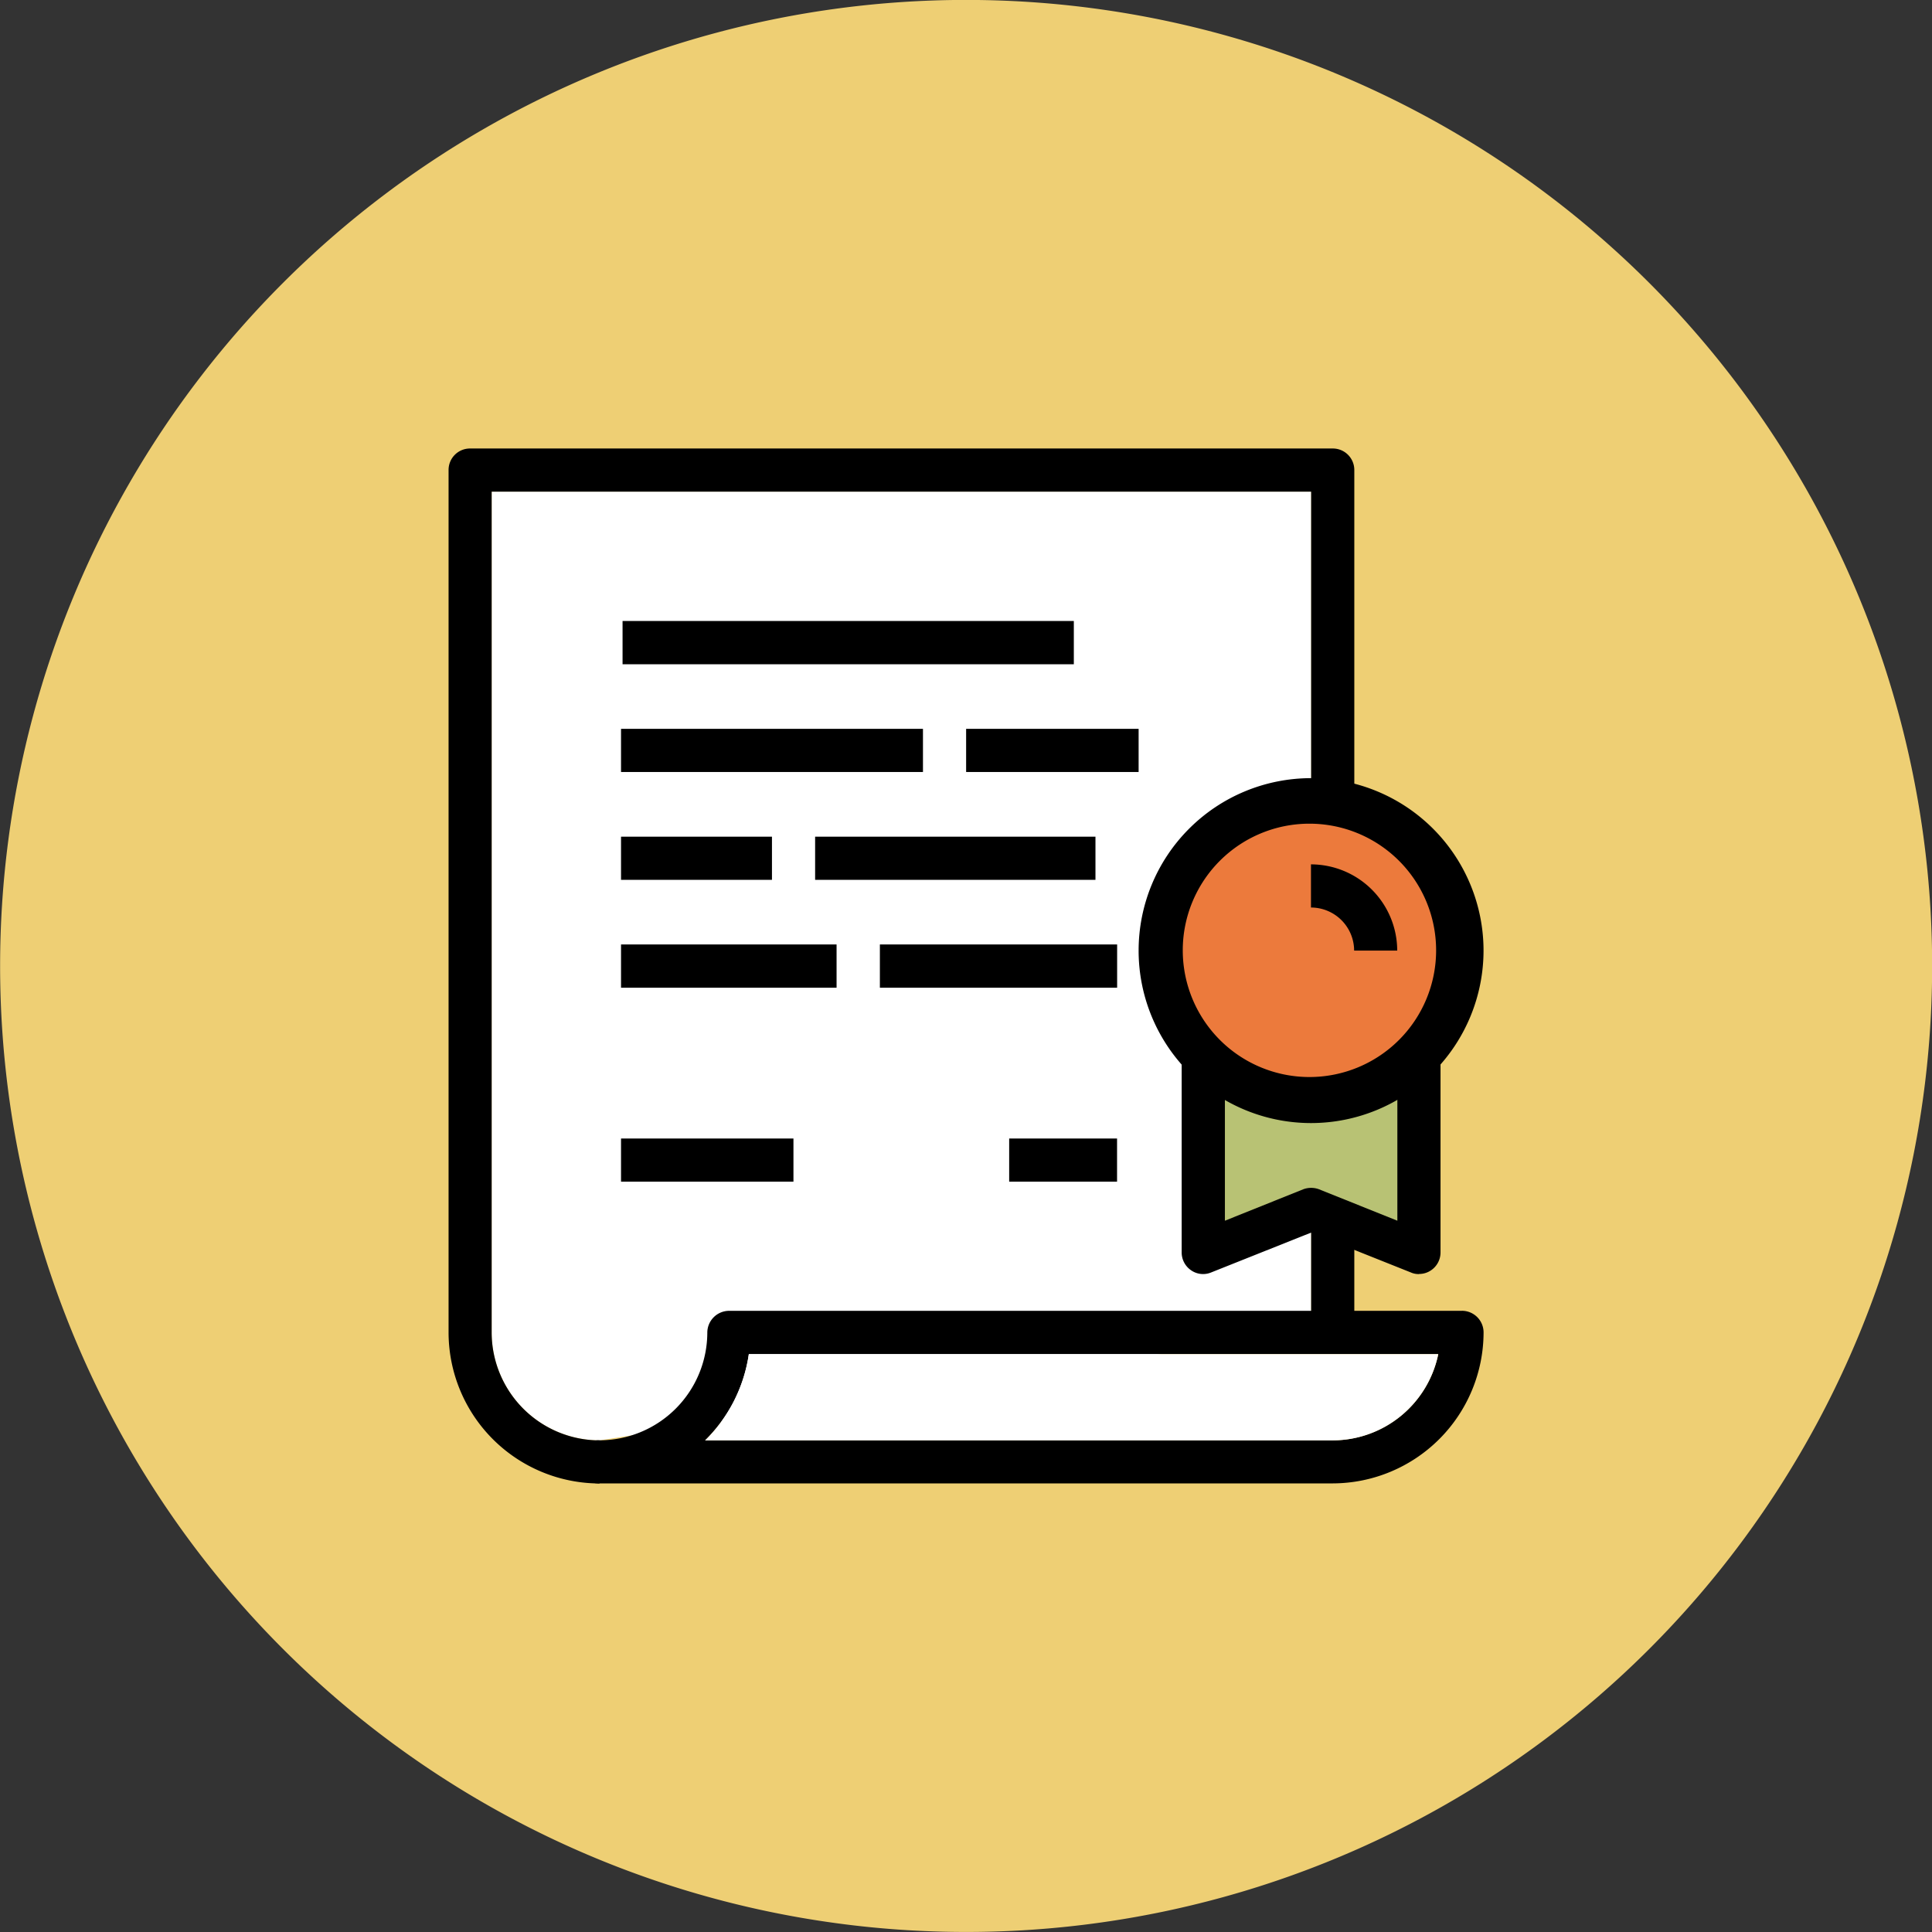
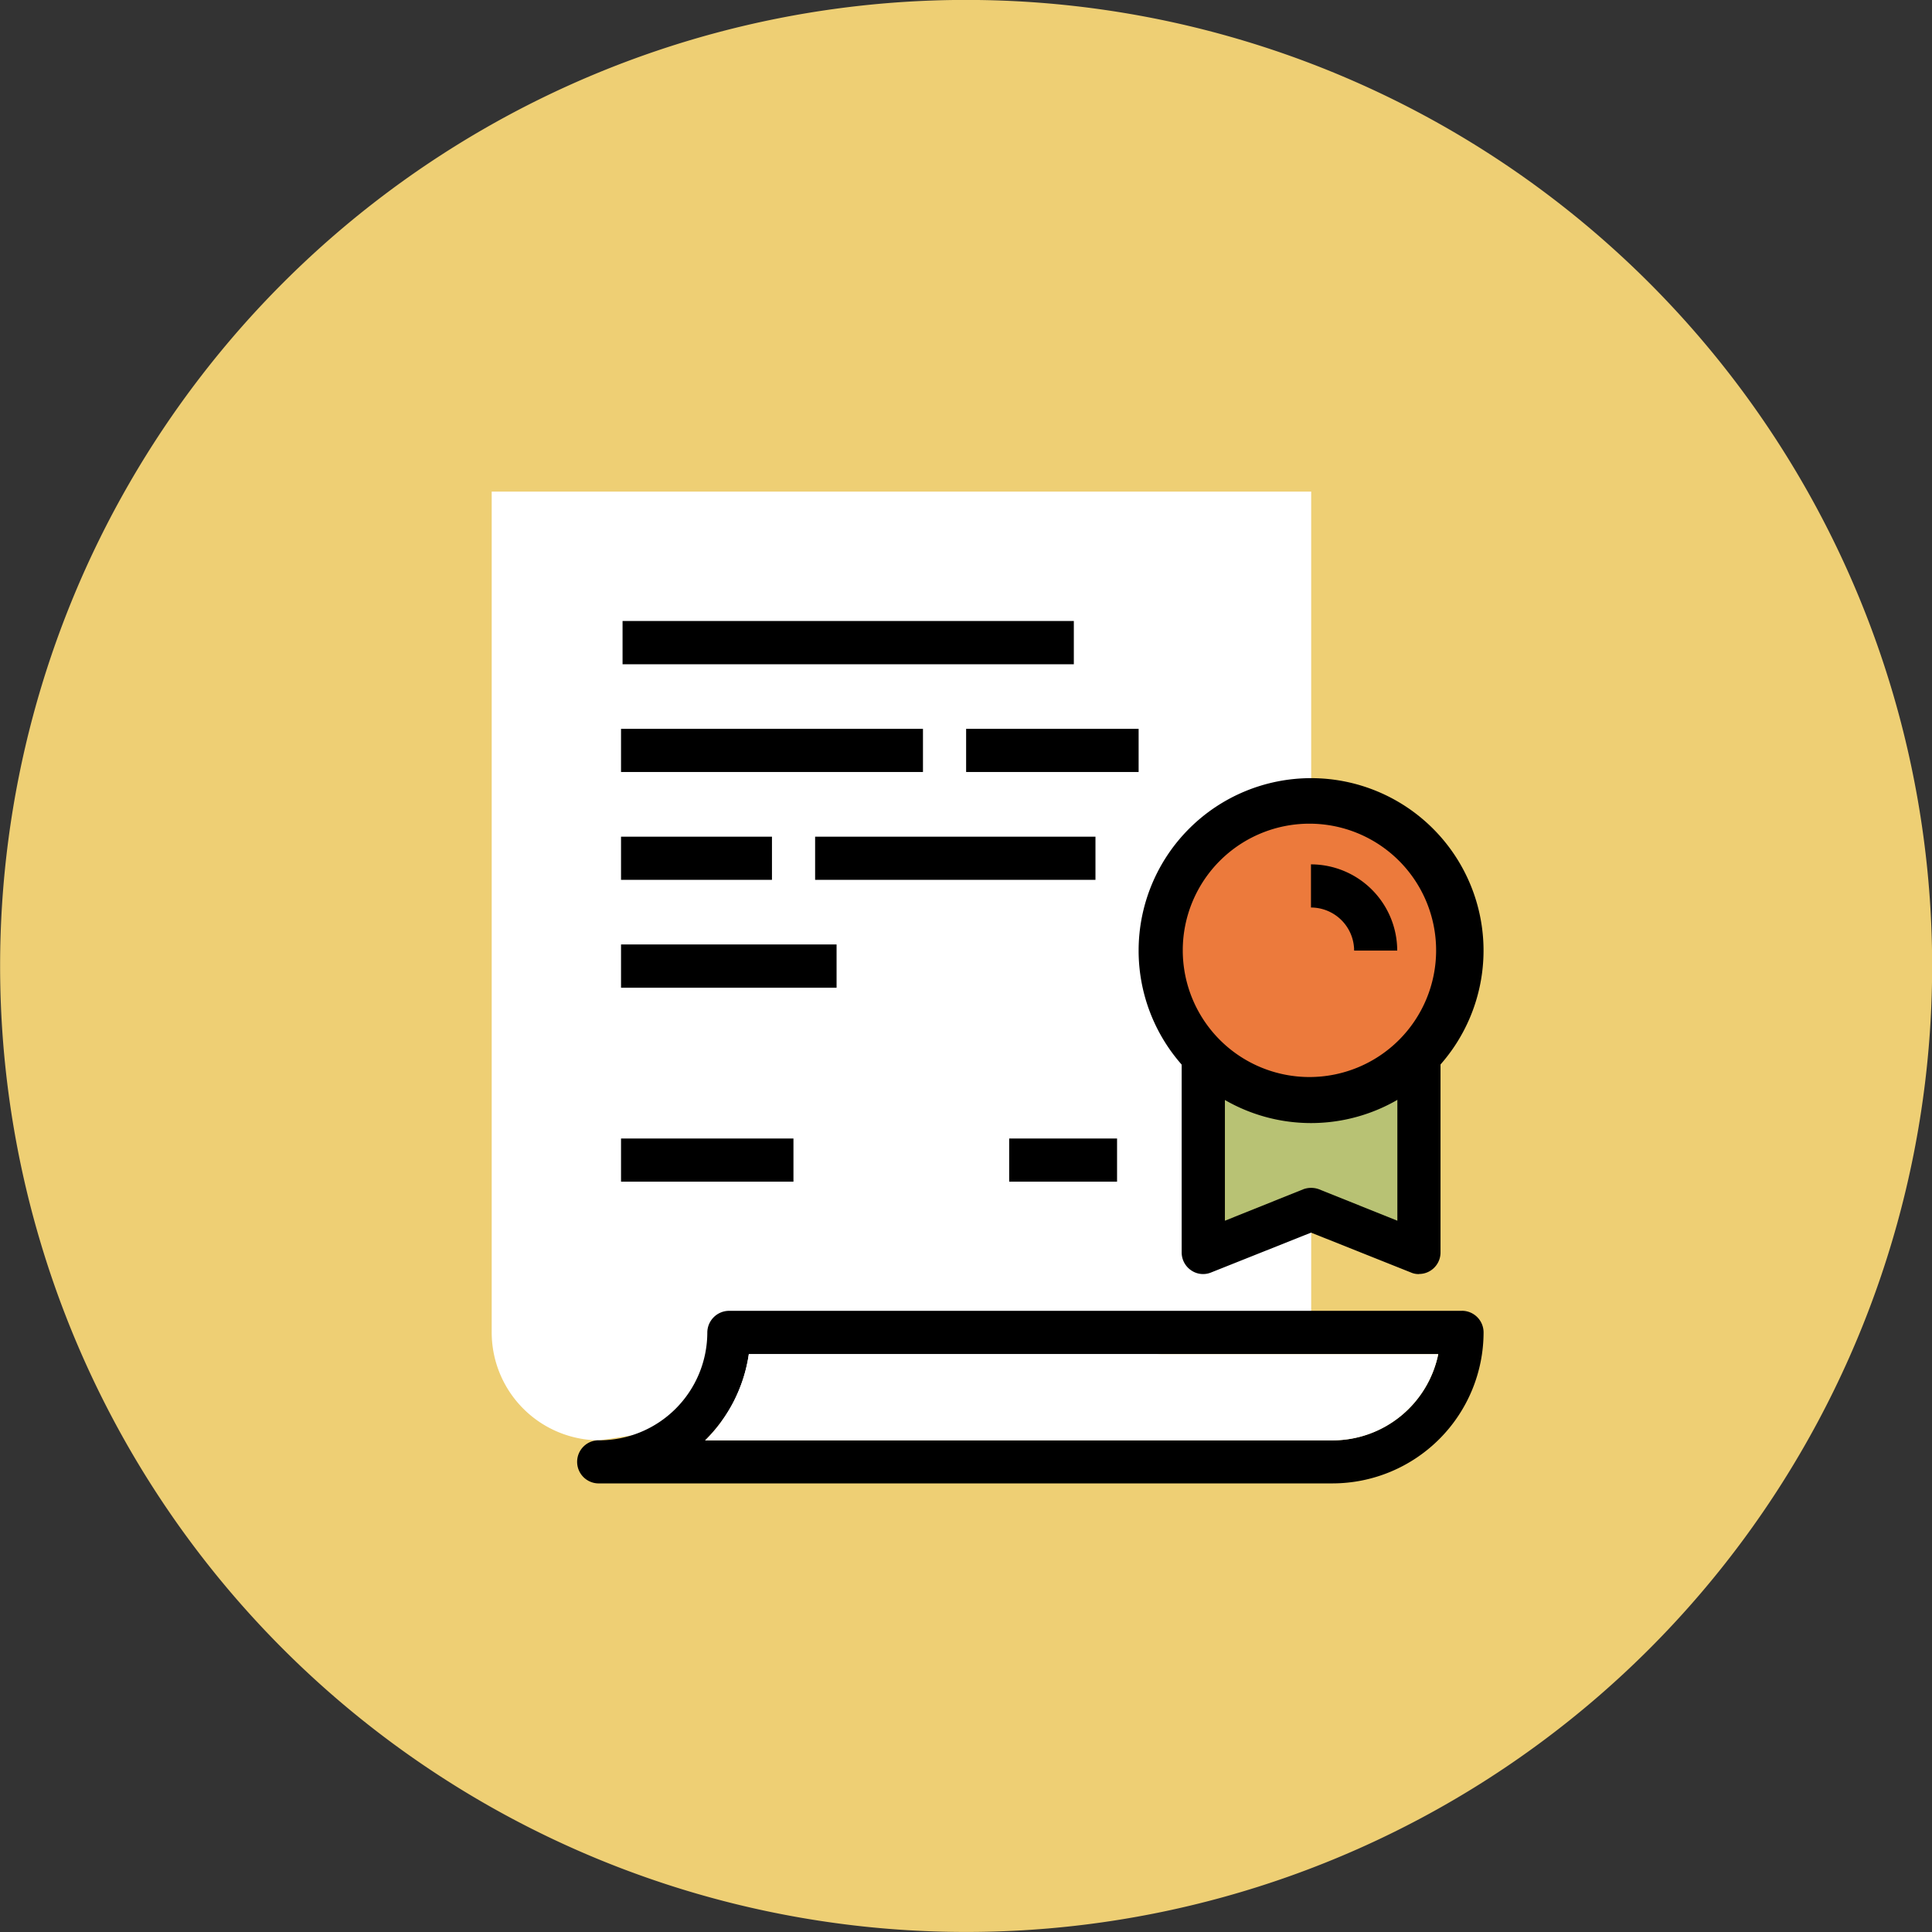
<svg xmlns="http://www.w3.org/2000/svg" width="53.045" height="53.045" viewBox="0 0 53.045 53.045">
  <rect x="0" y="0" width="53.045" height="53.045" fill="#333333" stroke="none" />
  <g id="Group_1391" data-name="Group 1391" transform="translate(-661.6 -2730.802)">
    <g id="Group_1244" data-name="Group 1244" transform="translate(661.6 2730.802)">
      <path id="Path_12387" data-name="Path 12387" d="M204.4,349.3a26.523,26.523,0,1,1-26.523,26.522A26.522,26.522,0,0,1,204.4,349.3" transform="translate(-177.874 -349.302)" fill="#eecf74" />
      <path id="Path_12388" data-name="Path 12388" d="M190.213,384.727a2.966,2.966,0,0,1-2.961-2.961V358.679h22.5v23.044Z" transform="translate(-173.752 -345.181)" fill="#fff" />
-       <path id="Path_12389" data-name="Path 12389" d="M210.7,357.856H187.019a.588.588,0,0,0-.589.59v23.68a4.151,4.151,0,0,0,4.146,4.146v-1.183a2.968,2.968,0,0,1-2.963-2.962V359.041h22.5v23.043h1.185V358.446a.59.59,0,0,0-.59-.59" transform="translate(-174.114 -345.542)" />
    </g>
    <rect id="Rectangle_678" data-name="Rectangle 678" width="12.39" height="1.188" transform="translate(678.693 2747.852)" />
    <rect id="Rectangle_679" data-name="Rectangle 679" width="4.736" height="1.185" transform="translate(688.126 2750.813)" />
    <rect id="Rectangle_680" data-name="Rectangle 680" width="8.29" height="1.185" transform="translate(678.651 2750.813)" />
    <rect id="Rectangle_681" data-name="Rectangle 681" width="7.697" height="1.185" transform="translate(683.98 2753.774)" />
    <rect id="Rectangle_682" data-name="Rectangle 682" width="4.144" height="1.185" transform="translate(678.651 2753.774)" />
-     <rect id="Rectangle_683" data-name="Rectangle 683" width="6.514" height="1.188" transform="translate(685.758 2756.733)" />
    <rect id="Rectangle_684" data-name="Rectangle 684" width="5.918" height="1.188" transform="translate(678.651 2756.733)" />
    <rect id="Rectangle_685" data-name="Rectangle 685" width="2.962" height="1.185" transform="translate(689.308 2762.061)" />
    <rect id="Rectangle_686" data-name="Rectangle 686" width="4.734" height="1.185" transform="translate(678.651 2762.061)" />
    <g id="Group_1245" data-name="Group 1245" transform="translate(677.468 2766.792)">
      <path id="Path_12390" data-name="Path 12390" d="M193.591,375.492h18.928a2.966,2.966,0,0,1-2.9,2.368H192.389a4.161,4.161,0,0,0,1.2-2.368m19.58-1.188H193.043a.6.6,0,0,0-.594.593,2.965,2.965,0,0,1-2.958,2.962.592.592,0,1,0,0,1.183h20.13a4.152,4.152,0,0,0,4.141-4.146.594.594,0,0,0-.59-.593" transform="translate(-188.897 -374.304)" />
      <path id="Path_12391" data-name="Path 12391" d="M192.525,375.13h18.926a2.965,2.965,0,0,1-2.9,2.368H191.323a4.166,4.166,0,0,0,1.2-2.368" transform="translate(-187.831 -373.941)" fill="#fff" />
    </g>
    <path id="Path_12392" data-name="Path 12392" d="M200.8,369.508v5.158l2.947-.737,2.653,1.179v-6.042Z" transform="translate(493.803 2390.187)" fill="#b8c274" />
    <g id="Group_1246" data-name="Group 1246" transform="translate(692.86 2752.167)">
      <path id="Path_12393" data-name="Path 12393" d="M204.065,372.621a3.978,3.978,0,1,0-3.979-3.979,3.979,3.979,0,0,0,3.979,3.979" transform="translate(-199.372 -363.915)" fill="#ec7a3c" />
      <path id="Path_12394" data-name="Path 12394" d="M204.065,372.621a3.978,3.978,0,1,0-3.979-3.979A3.979,3.979,0,0,0,204.065,372.621Z" transform="translate(-199.372 -363.915)" fill="none" stroke="#000" stroke-linejoin="round" stroke-width="1" />
      <path id="Path_12395" data-name="Path 12395" d="M204.326,365.327a3.551,3.551,0,1,0,3.551,3.551,3.555,3.555,0,0,0-3.551-3.551m0,8.287a4.735,4.735,0,1,1,4.736-4.736,4.739,4.739,0,0,1-4.736,4.736" transform="translate(-199.59 -364.144)" />
      <path id="Path_12396" data-name="Path 12396" d="M205.247,368.156h-1.183a1.186,1.186,0,0,0-1.185-1.183v-1.185a2.372,2.372,0,0,1,2.368,2.368" transform="translate(-198.145 -363.421)" />
      <path id="Path_12397" data-name="Path 12397" d="M206.926,375.41a.515.515,0,0,1-.219-.044l-2.742-1.094-2.744,1.094a.576.576,0,0,1-.548-.059.591.591,0,0,1-.26-.491v-5.325H201.6v4.454l2.148-.862a.623.623,0,0,1,.439,0l2.148.862v-4.454h1.185v5.325a.591.591,0,0,1-.261.491.579.579,0,0,1-.33.1" transform="translate(-199.229 -361.794)" />
    </g>
  </g>
</svg>